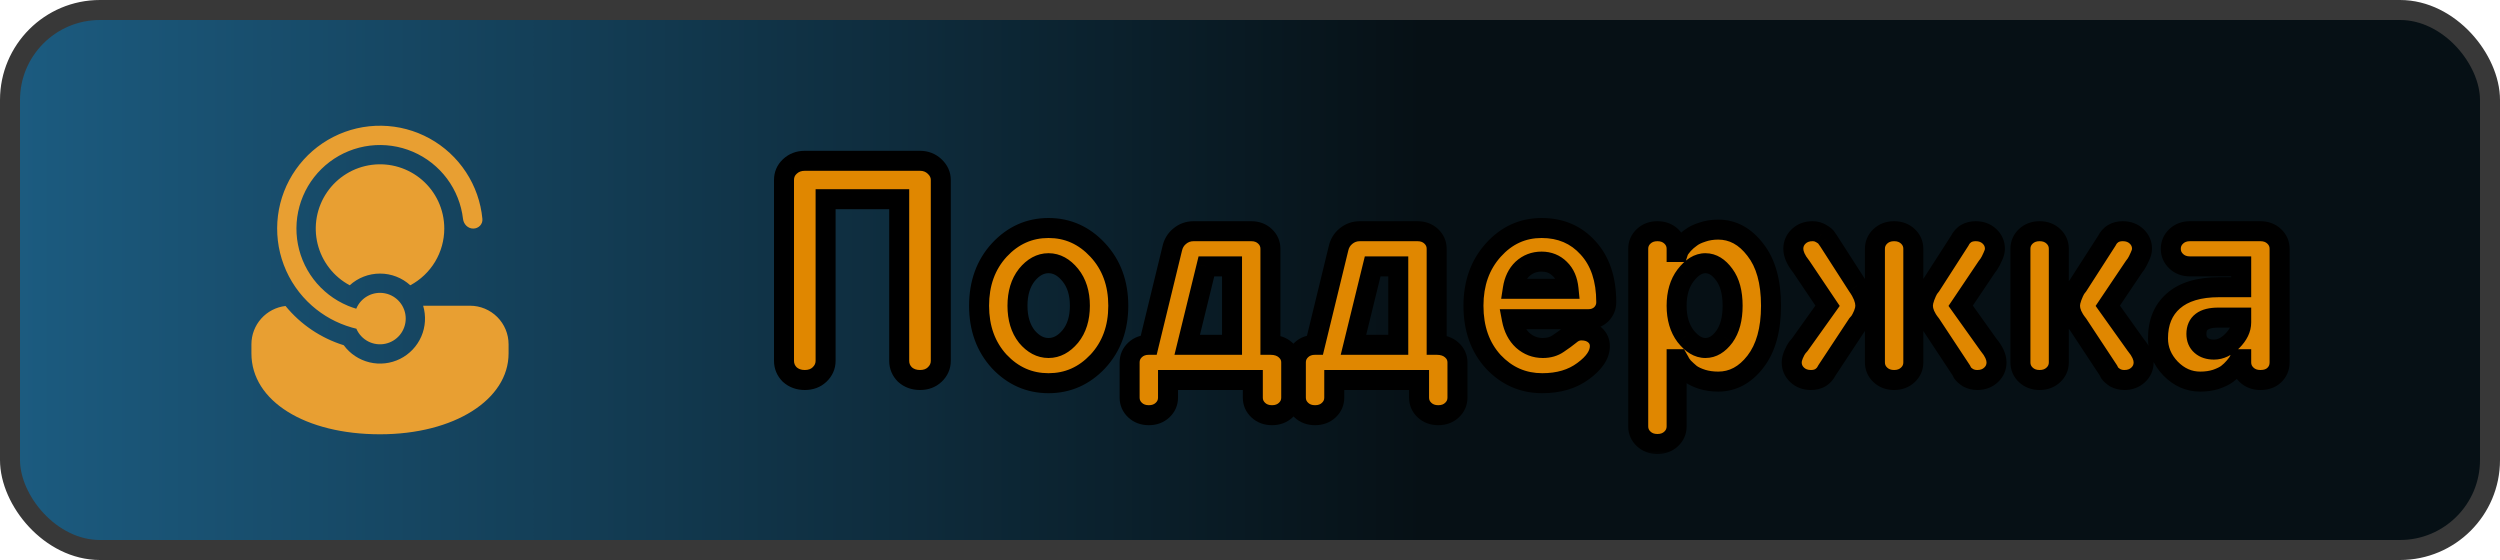
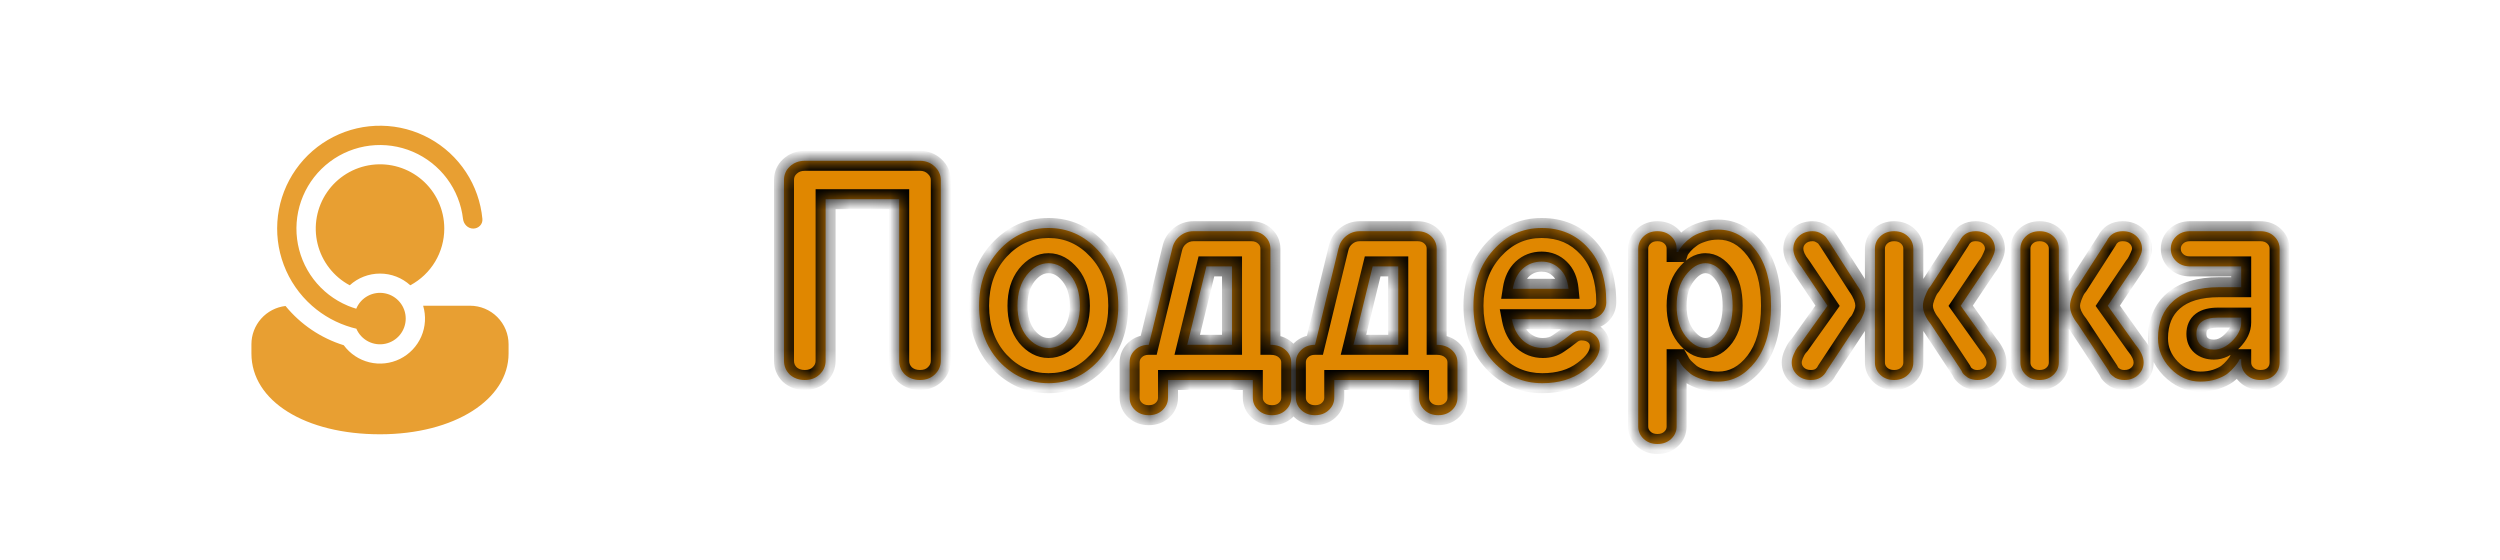
<svg xmlns="http://www.w3.org/2000/svg" width="125" height="28" viewBox="0 0 125 28" fill="none">
-   <rect x="0.5" y="0.5" width="124" height="27" rx="4.5" fill="url(#paint0_linear_3792_422)" stroke="#383838" />
  <mask id="path-2-outside-1_3792_422" maskUnits="userSpaceOnUse" x="38" y="7" width="77" height="16" fill="black">
-     <rect fill="white" x="38" y="7" width="77" height="16" />
-     <path d="M47.04 9V18.04C47.04 18.307 46.939 18.536 46.736 18.728C46.544 18.909 46.299 19 46 19C45.701 19 45.451 18.909 45.248 18.728C45.056 18.536 44.96 18.307 44.96 18.04V9.96H41.28V18.04C41.28 18.307 41.179 18.536 40.976 18.728C40.784 18.909 40.539 19 40.24 19C39.941 19 39.691 18.909 39.488 18.728C39.296 18.536 39.2 18.307 39.2 18.04V9C39.2 8.733 39.296 8.509 39.488 8.328C39.691 8.136 39.941 8.04 40.24 8.04H46C46.288 8.04 46.533 8.136 46.736 8.328C46.939 8.52 47.04 8.744 47.04 9ZM54.89 12.504C55.573 13.24 55.914 14.168 55.914 15.288C55.914 16.408 55.573 17.336 54.89 18.072C54.208 18.797 53.386 19.16 52.426 19.16C51.466 19.16 50.645 18.797 49.962 18.072C49.29 17.336 48.954 16.408 48.954 15.288C48.954 14.168 49.29 13.24 49.962 12.504C50.645 11.768 51.466 11.4 52.426 11.4C53.386 11.4 54.208 11.768 54.89 12.504ZM51.338 13.752C51.029 14.147 50.874 14.659 50.874 15.288C50.874 15.917 51.029 16.429 51.338 16.824C51.658 17.208 52.021 17.4 52.426 17.4C52.832 17.4 53.194 17.208 53.514 16.824C53.834 16.429 53.994 15.917 53.994 15.288C53.994 14.659 53.834 14.147 53.514 13.752C53.194 13.357 52.832 13.16 52.426 13.16C52.021 13.16 51.658 13.357 51.338 13.752ZM56.481 18.12C56.481 17.875 56.571 17.667 56.753 17.496C56.934 17.325 57.163 17.24 57.441 17.24L58.609 12.44C58.662 12.184 58.785 11.976 58.977 11.816C59.179 11.645 59.414 11.56 59.681 11.56H62.561C62.838 11.56 63.067 11.645 63.249 11.816C63.43 11.987 63.521 12.195 63.521 12.44V17.24C63.83 17.24 64.081 17.325 64.273 17.496C64.465 17.667 64.561 17.875 64.561 18.12V19.88C64.561 20.125 64.47 20.333 64.289 20.504C64.107 20.675 63.878 20.76 63.601 20.76C63.323 20.76 63.094 20.675 62.913 20.504C62.731 20.333 62.641 20.125 62.641 19.88V19H58.401V19.88C58.401 20.125 58.31 20.333 58.129 20.504C57.947 20.675 57.718 20.76 57.441 20.76C57.163 20.76 56.934 20.675 56.753 20.504C56.571 20.333 56.481 20.125 56.481 19.88V18.12ZM60.321 13.32L59.361 17.24H61.601V13.32H60.321ZM64.793 18.12C64.793 17.875 64.884 17.667 65.065 17.496C65.246 17.325 65.476 17.24 65.753 17.24L66.921 12.44C66.975 12.184 67.097 11.976 67.289 11.816C67.492 11.645 67.727 11.56 67.993 11.56H70.873C71.15 11.56 71.38 11.645 71.561 11.816C71.743 11.987 71.833 12.195 71.833 12.44V17.24C72.142 17.24 72.393 17.325 72.585 17.496C72.777 17.667 72.873 17.875 72.873 18.12V19.88C72.873 20.125 72.782 20.333 72.601 20.504C72.42 20.675 72.191 20.76 71.913 20.76C71.636 20.76 71.406 20.675 71.225 20.504C71.044 20.333 70.953 20.125 70.953 19.88V19H66.713V19.88C66.713 20.125 66.623 20.333 66.441 20.504C66.26 20.675 66.031 20.76 65.753 20.76C65.476 20.76 65.246 20.675 65.065 20.504C64.884 20.333 64.793 20.125 64.793 19.88V18.12ZM68.633 13.32L67.673 17.24H69.913V13.32H68.633ZM80.313 15.112C80.313 15.347 80.228 15.549 80.057 15.72C79.886 15.88 79.673 15.96 79.417 15.96H75.593C75.678 16.408 75.86 16.76 76.137 17.016C76.425 17.272 76.761 17.4 77.145 17.4C77.444 17.4 77.7 17.325 77.913 17.176C78.137 17.027 78.335 16.883 78.505 16.744C78.676 16.595 78.862 16.52 79.065 16.52C79.343 16.52 79.567 16.595 79.737 16.744C79.908 16.893 79.993 17.08 79.993 17.304C79.993 17.731 79.716 18.147 79.161 18.552C78.617 18.957 77.934 19.16 77.113 19.16C76.153 19.16 75.337 18.803 74.665 18.088C74.004 17.363 73.673 16.429 73.673 15.288C73.673 14.168 74.004 13.24 74.665 12.504C75.326 11.768 76.132 11.4 77.081 11.4C78.031 11.4 78.804 11.731 79.401 12.392C80.009 13.053 80.313 13.96 80.313 15.112ZM75.641 14.44H78.425C78.382 14.013 78.239 13.683 77.993 13.448C77.748 13.203 77.444 13.08 77.081 13.08C76.708 13.08 76.388 13.203 76.121 13.448C75.865 13.693 75.705 14.024 75.641 14.44ZM84.279 13.768C83.981 14.163 83.831 14.669 83.831 15.288C83.831 15.907 83.981 16.413 84.279 16.808C84.589 17.203 84.919 17.4 85.271 17.4C85.623 17.4 85.938 17.213 86.215 16.84C86.493 16.456 86.631 15.939 86.631 15.288C86.631 14.627 86.493 14.109 86.215 13.736C85.938 13.352 85.623 13.16 85.271 13.16C84.919 13.16 84.589 13.363 84.279 13.768ZM83.831 17.96V21.32C83.831 21.565 83.741 21.773 83.559 21.944C83.378 22.115 83.149 22.2 82.871 22.2C82.594 22.2 82.365 22.115 82.183 21.944C82.002 21.773 81.911 21.565 81.911 21.32V12.44C81.911 12.195 82.002 11.987 82.183 11.816C82.365 11.645 82.594 11.56 82.871 11.56C83.149 11.56 83.378 11.645 83.559 11.816C83.741 11.987 83.831 12.195 83.831 12.44V12.6H83.911C83.922 12.568 83.938 12.531 83.959 12.488C83.991 12.435 84.061 12.344 84.167 12.216C84.285 12.088 84.413 11.976 84.551 11.88C84.69 11.773 84.877 11.683 85.111 11.608C85.357 11.523 85.623 11.48 85.911 11.48C86.637 11.48 87.255 11.816 87.767 12.488C88.29 13.149 88.551 14.083 88.551 15.288C88.551 16.483 88.29 17.416 87.767 18.088C87.255 18.749 86.637 19.08 85.911 19.08C85.623 19.08 85.357 19.043 85.111 18.968C84.877 18.893 84.685 18.803 84.535 18.696C84.397 18.579 84.274 18.467 84.167 18.36C84.071 18.243 84.007 18.147 83.975 18.072L83.911 17.96H83.831ZM95.666 12.44V18.12C95.666 18.365 95.575 18.573 95.394 18.744C95.212 18.915 94.983 19 94.706 19C94.428 19 94.199 18.915 94.018 18.744C93.836 18.573 93.746 18.365 93.746 18.12V12.44C93.746 12.195 93.836 11.987 94.018 11.816C94.199 11.645 94.428 11.56 94.706 11.56C94.983 11.56 95.212 11.645 95.394 11.816C95.575 11.987 95.666 12.195 95.666 12.44ZM89.986 17.24L91.378 15.288L90.066 13.336C89.799 13.005 89.666 12.707 89.666 12.44C89.666 12.195 89.756 11.987 89.938 11.816C90.119 11.645 90.348 11.56 90.626 11.56C90.796 11.56 90.946 11.603 91.074 11.688C91.212 11.763 91.303 11.843 91.346 11.928L91.426 12.04L92.866 14.28C93.132 14.653 93.266 14.989 93.266 15.288C93.266 15.416 93.234 15.56 93.17 15.72C93.106 15.869 93.042 15.992 92.978 16.088L92.866 16.216L91.346 18.52C91.186 18.84 90.919 19 90.546 19C90.268 19 90.039 18.915 89.858 18.744C89.676 18.573 89.586 18.365 89.586 18.12C89.586 18.003 89.618 17.869 89.682 17.72C89.746 17.571 89.81 17.453 89.874 17.368L89.986 17.24ZM98.034 15.288L99.426 17.24C99.692 17.56 99.826 17.853 99.826 18.12C99.826 18.365 99.735 18.573 99.554 18.744C99.372 18.915 99.143 19 98.866 19C98.695 19 98.54 18.963 98.402 18.888C98.274 18.803 98.183 18.723 98.13 18.648L98.066 18.52L96.546 16.216C96.279 15.885 96.146 15.576 96.146 15.288C96.146 15.16 96.178 15.011 96.242 14.84C96.306 14.669 96.37 14.531 96.434 14.424L96.546 14.28L97.986 12.04C98.146 11.72 98.412 11.56 98.786 11.56C99.063 11.56 99.292 11.645 99.474 11.816C99.655 11.987 99.746 12.195 99.746 12.44C99.746 12.557 99.708 12.691 99.634 12.84C99.57 12.989 99.506 13.112 99.442 13.208L99.346 13.336L98.034 15.288ZM101.021 18.12V12.44C101.021 12.195 101.111 11.987 101.293 11.816C101.474 11.645 101.703 11.56 101.981 11.56C102.258 11.56 102.487 11.645 102.669 11.816C102.85 11.987 102.941 12.195 102.941 12.44V18.12C102.941 18.365 102.85 18.573 102.669 18.744C102.487 18.915 102.258 19 101.981 19C101.703 19 101.474 18.915 101.293 18.744C101.111 18.573 101.021 18.365 101.021 18.12ZM105.389 15.288L106.781 17.24C107.047 17.56 107.181 17.853 107.181 18.12C107.181 18.365 107.09 18.573 106.909 18.744C106.727 18.915 106.498 19 106.221 19C106.05 19 105.895 18.963 105.757 18.888C105.629 18.803 105.538 18.723 105.485 18.648L105.421 18.52L103.901 16.216C103.634 15.885 103.501 15.576 103.501 15.288C103.501 15.16 103.533 15.011 103.597 14.84C103.661 14.669 103.725 14.531 103.789 14.424L103.901 14.28L105.341 12.04C105.501 11.72 105.767 11.56 106.141 11.56C106.418 11.56 106.647 11.645 106.829 11.816C107.01 11.987 107.101 12.195 107.101 12.44C107.101 12.557 107.063 12.691 106.989 12.84C106.925 12.989 106.861 13.112 106.797 13.208L106.701 13.336L105.389 15.288ZM108.812 13.064C108.631 12.893 108.54 12.685 108.54 12.44C108.54 12.195 108.631 11.987 108.812 11.816C108.993 11.645 109.223 11.56 109.5 11.56H113.02C113.297 11.56 113.527 11.645 113.708 11.816C113.889 11.987 113.98 12.195 113.98 12.44V18.12C113.98 18.376 113.889 18.589 113.708 18.76C113.537 18.92 113.308 19 113.02 19C112.743 19 112.513 18.915 112.332 18.744C112.151 18.573 112.06 18.365 112.06 18.12V17.96H111.98C111.969 17.992 111.948 18.035 111.916 18.088C111.895 18.131 111.831 18.216 111.724 18.344C111.617 18.472 111.495 18.589 111.356 18.696C111.228 18.792 111.041 18.883 110.796 18.968C110.561 19.043 110.3 19.08 110.012 19.08C109.447 19.08 108.951 18.861 108.524 18.424C108.108 17.987 107.9 17.485 107.9 16.92C107.9 16.12 108.156 15.496 108.668 15.048C109.191 14.589 109.953 14.36 110.956 14.36H112.06V13.32H109.5C109.223 13.32 108.993 13.235 108.812 13.064ZM112.06 16.12V15.88H110.908C110.183 15.88 109.82 16.152 109.82 16.696C109.82 16.941 109.9 17.133 110.06 17.272C110.22 17.411 110.433 17.48 110.7 17.48C111.02 17.48 111.324 17.336 111.612 17.048C111.911 16.749 112.06 16.44 112.06 16.12Z" />
+     <path d="M47.04 9V18.04C47.04 18.307 46.939 18.536 46.736 18.728C46.544 18.909 46.299 19 46 19C45.701 19 45.451 18.909 45.248 18.728C45.056 18.536 44.96 18.307 44.96 18.04V9.96H41.28V18.04C41.28 18.307 41.179 18.536 40.976 18.728C40.784 18.909 40.539 19 40.24 19C39.941 19 39.691 18.909 39.488 18.728C39.296 18.536 39.2 18.307 39.2 18.04V9C39.2 8.733 39.296 8.509 39.488 8.328C39.691 8.136 39.941 8.04 40.24 8.04H46C46.288 8.04 46.533 8.136 46.736 8.328C46.939 8.52 47.04 8.744 47.04 9ZM54.89 12.504C55.573 13.24 55.914 14.168 55.914 15.288C55.914 16.408 55.573 17.336 54.89 18.072C54.208 18.797 53.386 19.16 52.426 19.16C51.466 19.16 50.645 18.797 49.962 18.072C49.29 17.336 48.954 16.408 48.954 15.288C48.954 14.168 49.29 13.24 49.962 12.504C50.645 11.768 51.466 11.4 52.426 11.4C53.386 11.4 54.208 11.768 54.89 12.504ZM51.338 13.752C51.029 14.147 50.874 14.659 50.874 15.288C50.874 15.917 51.029 16.429 51.338 16.824C51.658 17.208 52.021 17.4 52.426 17.4C52.832 17.4 53.194 17.208 53.514 16.824C53.834 16.429 53.994 15.917 53.994 15.288C53.994 14.659 53.834 14.147 53.514 13.752C53.194 13.357 52.832 13.16 52.426 13.16C52.021 13.16 51.658 13.357 51.338 13.752ZM56.481 18.12C56.481 17.875 56.571 17.667 56.753 17.496C56.934 17.325 57.163 17.24 57.441 17.24L58.609 12.44C58.662 12.184 58.785 11.976 58.977 11.816C59.179 11.645 59.414 11.56 59.681 11.56H62.561C62.838 11.56 63.067 11.645 63.249 11.816C63.43 11.987 63.521 12.195 63.521 12.44V17.24C63.83 17.24 64.081 17.325 64.273 17.496C64.465 17.667 64.561 17.875 64.561 18.12V19.88C64.561 20.125 64.47 20.333 64.289 20.504C64.107 20.675 63.878 20.76 63.601 20.76C63.323 20.76 63.094 20.675 62.913 20.504C62.731 20.333 62.641 20.125 62.641 19.88V19H58.401V19.88C58.401 20.125 58.31 20.333 58.129 20.504C57.947 20.675 57.718 20.76 57.441 20.76C57.163 20.76 56.934 20.675 56.753 20.504C56.571 20.333 56.481 20.125 56.481 19.88V18.12ZM60.321 13.32L59.361 17.24H61.601V13.32H60.321ZM64.793 18.12C64.793 17.875 64.884 17.667 65.065 17.496C65.246 17.325 65.476 17.24 65.753 17.24L66.921 12.44C66.975 12.184 67.097 11.976 67.289 11.816C67.492 11.645 67.727 11.56 67.993 11.56H70.873C71.15 11.56 71.38 11.645 71.561 11.816C71.743 11.987 71.833 12.195 71.833 12.44V17.24C72.142 17.24 72.393 17.325 72.585 17.496C72.777 17.667 72.873 17.875 72.873 18.12V19.88C72.42 20.675 72.191 20.76 71.913 20.76C71.636 20.76 71.406 20.675 71.225 20.504C71.044 20.333 70.953 20.125 70.953 19.88V19H66.713V19.88C66.713 20.125 66.623 20.333 66.441 20.504C66.26 20.675 66.031 20.76 65.753 20.76C65.476 20.76 65.246 20.675 65.065 20.504C64.884 20.333 64.793 20.125 64.793 19.88V18.12ZM68.633 13.32L67.673 17.24H69.913V13.32H68.633ZM80.313 15.112C80.313 15.347 80.228 15.549 80.057 15.72C79.886 15.88 79.673 15.96 79.417 15.96H75.593C75.678 16.408 75.86 16.76 76.137 17.016C76.425 17.272 76.761 17.4 77.145 17.4C77.444 17.4 77.7 17.325 77.913 17.176C78.137 17.027 78.335 16.883 78.505 16.744C78.676 16.595 78.862 16.52 79.065 16.52C79.343 16.52 79.567 16.595 79.737 16.744C79.908 16.893 79.993 17.08 79.993 17.304C79.993 17.731 79.716 18.147 79.161 18.552C78.617 18.957 77.934 19.16 77.113 19.16C76.153 19.16 75.337 18.803 74.665 18.088C74.004 17.363 73.673 16.429 73.673 15.288C73.673 14.168 74.004 13.24 74.665 12.504C75.326 11.768 76.132 11.4 77.081 11.4C78.031 11.4 78.804 11.731 79.401 12.392C80.009 13.053 80.313 13.96 80.313 15.112ZM75.641 14.44H78.425C78.382 14.013 78.239 13.683 77.993 13.448C77.748 13.203 77.444 13.08 77.081 13.08C76.708 13.08 76.388 13.203 76.121 13.448C75.865 13.693 75.705 14.024 75.641 14.44ZM84.279 13.768C83.981 14.163 83.831 14.669 83.831 15.288C83.831 15.907 83.981 16.413 84.279 16.808C84.589 17.203 84.919 17.4 85.271 17.4C85.623 17.4 85.938 17.213 86.215 16.84C86.493 16.456 86.631 15.939 86.631 15.288C86.631 14.627 86.493 14.109 86.215 13.736C85.938 13.352 85.623 13.16 85.271 13.16C84.919 13.16 84.589 13.363 84.279 13.768ZM83.831 17.96V21.32C83.831 21.565 83.741 21.773 83.559 21.944C83.378 22.115 83.149 22.2 82.871 22.2C82.594 22.2 82.365 22.115 82.183 21.944C82.002 21.773 81.911 21.565 81.911 21.32V12.44C81.911 12.195 82.002 11.987 82.183 11.816C82.365 11.645 82.594 11.56 82.871 11.56C83.149 11.56 83.378 11.645 83.559 11.816C83.741 11.987 83.831 12.195 83.831 12.44V12.6H83.911C83.922 12.568 83.938 12.531 83.959 12.488C83.991 12.435 84.061 12.344 84.167 12.216C84.285 12.088 84.413 11.976 84.551 11.88C84.69 11.773 84.877 11.683 85.111 11.608C85.357 11.523 85.623 11.48 85.911 11.48C86.637 11.48 87.255 11.816 87.767 12.488C88.29 13.149 88.551 14.083 88.551 15.288C88.551 16.483 88.29 17.416 87.767 18.088C87.255 18.749 86.637 19.08 85.911 19.08C85.623 19.08 85.357 19.043 85.111 18.968C84.877 18.893 84.685 18.803 84.535 18.696C84.397 18.579 84.274 18.467 84.167 18.36C84.071 18.243 84.007 18.147 83.975 18.072L83.911 17.96H83.831ZM95.666 12.44V18.12C95.666 18.365 95.575 18.573 95.394 18.744C95.212 18.915 94.983 19 94.706 19C94.428 19 94.199 18.915 94.018 18.744C93.836 18.573 93.746 18.365 93.746 18.12V12.44C93.746 12.195 93.836 11.987 94.018 11.816C94.199 11.645 94.428 11.56 94.706 11.56C94.983 11.56 95.212 11.645 95.394 11.816C95.575 11.987 95.666 12.195 95.666 12.44ZM89.986 17.24L91.378 15.288L90.066 13.336C89.799 13.005 89.666 12.707 89.666 12.44C89.666 12.195 89.756 11.987 89.938 11.816C90.119 11.645 90.348 11.56 90.626 11.56C90.796 11.56 90.946 11.603 91.074 11.688C91.212 11.763 91.303 11.843 91.346 11.928L91.426 12.04L92.866 14.28C93.132 14.653 93.266 14.989 93.266 15.288C93.266 15.416 93.234 15.56 93.17 15.72C93.106 15.869 93.042 15.992 92.978 16.088L92.866 16.216L91.346 18.52C91.186 18.84 90.919 19 90.546 19C90.268 19 90.039 18.915 89.858 18.744C89.676 18.573 89.586 18.365 89.586 18.12C89.586 18.003 89.618 17.869 89.682 17.72C89.746 17.571 89.81 17.453 89.874 17.368L89.986 17.24ZM98.034 15.288L99.426 17.24C99.692 17.56 99.826 17.853 99.826 18.12C99.826 18.365 99.735 18.573 99.554 18.744C99.372 18.915 99.143 19 98.866 19C98.695 19 98.54 18.963 98.402 18.888C98.274 18.803 98.183 18.723 98.13 18.648L98.066 18.52L96.546 16.216C96.279 15.885 96.146 15.576 96.146 15.288C96.146 15.16 96.178 15.011 96.242 14.84C96.306 14.669 96.37 14.531 96.434 14.424L96.546 14.28L97.986 12.04C98.146 11.72 98.412 11.56 98.786 11.56C99.063 11.56 99.292 11.645 99.474 11.816C99.655 11.987 99.746 12.195 99.746 12.44C99.746 12.557 99.708 12.691 99.634 12.84C99.57 12.989 99.506 13.112 99.442 13.208L99.346 13.336L98.034 15.288ZM101.021 18.12V12.44C101.021 12.195 101.111 11.987 101.293 11.816C101.474 11.645 101.703 11.56 101.981 11.56C102.258 11.56 102.487 11.645 102.669 11.816C102.85 11.987 102.941 12.195 102.941 12.44V18.12C102.941 18.365 102.85 18.573 102.669 18.744C102.487 18.915 102.258 19 101.981 19C101.703 19 101.474 18.915 101.293 18.744C101.111 18.573 101.021 18.365 101.021 18.12ZM105.389 15.288L106.781 17.24C107.047 17.56 107.181 17.853 107.181 18.12C107.181 18.365 107.09 18.573 106.909 18.744C106.727 18.915 106.498 19 106.221 19C106.05 19 105.895 18.963 105.757 18.888C105.629 18.803 105.538 18.723 105.485 18.648L105.421 18.52L103.901 16.216C103.634 15.885 103.501 15.576 103.501 15.288C103.501 15.16 103.533 15.011 103.597 14.84C103.661 14.669 103.725 14.531 103.789 14.424L103.901 14.28L105.341 12.04C105.501 11.72 105.767 11.56 106.141 11.56C106.418 11.56 106.647 11.645 106.829 11.816C107.01 11.987 107.101 12.195 107.101 12.44C107.101 12.557 107.063 12.691 106.989 12.84C106.925 12.989 106.861 13.112 106.797 13.208L106.701 13.336L105.389 15.288ZM108.812 13.064C108.631 12.893 108.54 12.685 108.54 12.44C108.54 12.195 108.631 11.987 108.812 11.816C108.993 11.645 109.223 11.56 109.5 11.56H113.02C113.297 11.56 113.527 11.645 113.708 11.816C113.889 11.987 113.98 12.195 113.98 12.44V18.12C113.98 18.376 113.889 18.589 113.708 18.76C113.537 18.92 113.308 19 113.02 19C112.743 19 112.513 18.915 112.332 18.744C112.151 18.573 112.06 18.365 112.06 18.12V17.96H111.98C111.969 17.992 111.948 18.035 111.916 18.088C111.895 18.131 111.831 18.216 111.724 18.344C111.617 18.472 111.495 18.589 111.356 18.696C111.228 18.792 111.041 18.883 110.796 18.968C110.561 19.043 110.3 19.08 110.012 19.08C109.447 19.08 108.951 18.861 108.524 18.424C108.108 17.987 107.9 17.485 107.9 16.92C107.9 16.12 108.156 15.496 108.668 15.048C109.191 14.589 109.953 14.36 110.956 14.36H112.06V13.32H109.5C109.223 13.32 108.993 13.235 108.812 13.064ZM112.06 16.12V15.88H110.908C110.183 15.88 109.82 16.152 109.82 16.696C109.82 16.941 109.9 17.133 110.06 17.272C110.22 17.411 110.433 17.48 110.7 17.48C111.02 17.48 111.324 17.336 111.612 17.048C111.911 16.749 112.06 16.44 112.06 16.12Z" />
  </mask>
  <path d="M47.04 9V18.04C47.04 18.307 46.939 18.536 46.736 18.728C46.544 18.909 46.299 19 46 19C45.701 19 45.451 18.909 45.248 18.728C45.056 18.536 44.96 18.307 44.96 18.04V9.96H41.28V18.04C41.28 18.307 41.179 18.536 40.976 18.728C40.784 18.909 40.539 19 40.24 19C39.941 19 39.691 18.909 39.488 18.728C39.296 18.536 39.2 18.307 39.2 18.04V9C39.2 8.733 39.296 8.509 39.488 8.328C39.691 8.136 39.941 8.04 40.24 8.04H46C46.288 8.04 46.533 8.136 46.736 8.328C46.939 8.52 47.04 8.744 47.04 9ZM54.89 12.504C55.573 13.24 55.914 14.168 55.914 15.288C55.914 16.408 55.573 17.336 54.89 18.072C54.208 18.797 53.386 19.16 52.426 19.16C51.466 19.16 50.645 18.797 49.962 18.072C49.29 17.336 48.954 16.408 48.954 15.288C48.954 14.168 49.29 13.24 49.962 12.504C50.645 11.768 51.466 11.4 52.426 11.4C53.386 11.4 54.208 11.768 54.89 12.504ZM51.338 13.752C51.029 14.147 50.874 14.659 50.874 15.288C50.874 15.917 51.029 16.429 51.338 16.824C51.658 17.208 52.021 17.4 52.426 17.4C52.832 17.4 53.194 17.208 53.514 16.824C53.834 16.429 53.994 15.917 53.994 15.288C53.994 14.659 53.834 14.147 53.514 13.752C53.194 13.357 52.832 13.16 52.426 13.16C52.021 13.16 51.658 13.357 51.338 13.752ZM56.481 18.12C56.481 17.875 56.571 17.667 56.753 17.496C56.934 17.325 57.163 17.24 57.441 17.24L58.609 12.44C58.662 12.184 58.785 11.976 58.977 11.816C59.179 11.645 59.414 11.56 59.681 11.56H62.561C62.838 11.56 63.067 11.645 63.249 11.816C63.43 11.987 63.521 12.195 63.521 12.44V17.24C63.83 17.24 64.081 17.325 64.273 17.496C64.465 17.667 64.561 17.875 64.561 18.12V19.88C64.561 20.125 64.47 20.333 64.289 20.504C64.107 20.675 63.878 20.76 63.601 20.76C63.323 20.76 63.094 20.675 62.913 20.504C62.731 20.333 62.641 20.125 62.641 19.88V19H58.401V19.88C58.401 20.125 58.31 20.333 58.129 20.504C57.947 20.675 57.718 20.76 57.441 20.76C57.163 20.76 56.934 20.675 56.753 20.504C56.571 20.333 56.481 20.125 56.481 19.88V18.12ZM60.321 13.32L59.361 17.24H61.601V13.32H60.321ZM64.793 18.12C64.793 17.875 64.884 17.667 65.065 17.496C65.246 17.325 65.476 17.24 65.753 17.24L66.921 12.44C66.975 12.184 67.097 11.976 67.289 11.816C67.492 11.645 67.727 11.56 67.993 11.56H70.873C71.15 11.56 71.38 11.645 71.561 11.816C71.743 11.987 71.833 12.195 71.833 12.44V17.24C72.142 17.24 72.393 17.325 72.585 17.496C72.777 17.667 72.873 17.875 72.873 18.12V19.88C72.873 20.125 72.782 20.333 72.601 20.504C72.42 20.675 72.191 20.76 71.913 20.76C71.636 20.76 71.406 20.675 71.225 20.504C71.044 20.333 70.953 20.125 70.953 19.88V19H66.713V19.88C66.713 20.125 66.623 20.333 66.441 20.504C66.26 20.675 66.031 20.76 65.753 20.76C65.476 20.76 65.246 20.675 65.065 20.504C64.884 20.333 64.793 20.125 64.793 19.88V18.12ZM68.633 13.32L67.673 17.24H69.913V13.32H68.633ZM80.313 15.112C80.313 15.347 80.228 15.549 80.057 15.72C79.886 15.88 79.673 15.96 79.417 15.96H75.593C75.678 16.408 75.86 16.76 76.137 17.016C76.425 17.272 76.761 17.4 77.145 17.4C77.444 17.4 77.7 17.325 77.913 17.176C78.137 17.027 78.335 16.883 78.505 16.744C78.676 16.595 78.862 16.52 79.065 16.52C79.343 16.52 79.567 16.595 79.737 16.744C79.908 16.893 79.993 17.08 79.993 17.304C79.993 17.731 79.716 18.147 79.161 18.552C78.617 18.957 77.934 19.16 77.113 19.16C76.153 19.16 75.337 18.803 74.665 18.088C74.004 17.363 73.673 16.429 73.673 15.288C73.673 14.168 74.004 13.24 74.665 12.504C75.326 11.768 76.132 11.4 77.081 11.4C78.031 11.4 78.804 11.731 79.401 12.392C80.009 13.053 80.313 13.96 80.313 15.112ZM75.641 14.44H78.425C78.382 14.013 78.239 13.683 77.993 13.448C77.748 13.203 77.444 13.08 77.081 13.08C76.708 13.08 76.388 13.203 76.121 13.448C75.865 13.693 75.705 14.024 75.641 14.44ZM84.279 13.768C83.981 14.163 83.831 14.669 83.831 15.288C83.831 15.907 83.981 16.413 84.279 16.808C84.589 17.203 84.919 17.4 85.271 17.4C85.623 17.4 85.938 17.213 86.215 16.84C86.493 16.456 86.631 15.939 86.631 15.288C86.631 14.627 86.493 14.109 86.215 13.736C85.938 13.352 85.623 13.16 85.271 13.16C84.919 13.16 84.589 13.363 84.279 13.768ZM83.831 17.96V21.32C83.831 21.565 83.741 21.773 83.559 21.944C83.378 22.115 83.149 22.2 82.871 22.2C82.594 22.2 82.365 22.115 82.183 21.944C82.002 21.773 81.911 21.565 81.911 21.32V12.44C81.911 12.195 82.002 11.987 82.183 11.816C82.365 11.645 82.594 11.56 82.871 11.56C83.149 11.56 83.378 11.645 83.559 11.816C83.741 11.987 83.831 12.195 83.831 12.44V12.6H83.911C83.922 12.568 83.938 12.531 83.959 12.488C83.991 12.435 84.061 12.344 84.167 12.216C84.285 12.088 84.413 11.976 84.551 11.88C84.69 11.773 84.877 11.683 85.111 11.608C85.357 11.523 85.623 11.48 85.911 11.48C86.637 11.48 87.255 11.816 87.767 12.488C88.29 13.149 88.551 14.083 88.551 15.288C88.551 16.483 88.29 17.416 87.767 18.088C87.255 18.749 86.637 19.08 85.911 19.08C85.623 19.08 85.357 19.043 85.111 18.968C84.877 18.893 84.685 18.803 84.535 18.696C84.397 18.579 84.274 18.467 84.167 18.36C84.071 18.243 84.007 18.147 83.975 18.072L83.911 17.96H83.831ZM95.666 12.44V18.12C95.666 18.365 95.575 18.573 95.394 18.744C95.212 18.915 94.983 19 94.706 19C94.428 19 94.199 18.915 94.018 18.744C93.836 18.573 93.746 18.365 93.746 18.12V12.44C93.746 12.195 93.836 11.987 94.018 11.816C94.199 11.645 94.428 11.56 94.706 11.56C94.983 11.56 95.212 11.645 95.394 11.816C95.575 11.987 95.666 12.195 95.666 12.44ZM89.986 17.24L91.378 15.288L90.066 13.336C89.799 13.005 89.666 12.707 89.666 12.44C89.666 12.195 89.756 11.987 89.938 11.816C90.119 11.645 90.348 11.56 90.626 11.56C90.796 11.56 90.946 11.603 91.074 11.688C91.212 11.763 91.303 11.843 91.346 11.928L91.426 12.04L92.866 14.28C93.132 14.653 93.266 14.989 93.266 15.288C93.266 15.416 93.234 15.56 93.17 15.72C93.106 15.869 93.042 15.992 92.978 16.088L92.866 16.216L91.346 18.52C91.186 18.84 90.919 19 90.546 19C90.268 19 90.039 18.915 89.858 18.744C89.676 18.573 89.586 18.365 89.586 18.12C89.586 18.003 89.618 17.869 89.682 17.72C89.746 17.571 89.81 17.453 89.874 17.368L89.986 17.24ZM98.034 15.288L99.426 17.24C99.692 17.56 99.826 17.853 99.826 18.12C99.826 18.365 99.735 18.573 99.554 18.744C99.372 18.915 99.143 19 98.866 19C98.695 19 98.54 18.963 98.402 18.888C98.274 18.803 98.183 18.723 98.13 18.648L98.066 18.52L96.546 16.216C96.279 15.885 96.146 15.576 96.146 15.288C96.146 15.16 96.178 15.011 96.242 14.84C96.306 14.669 96.37 14.531 96.434 14.424L96.546 14.28L97.986 12.04C98.146 11.72 98.412 11.56 98.786 11.56C99.063 11.56 99.292 11.645 99.474 11.816C99.655 11.987 99.746 12.195 99.746 12.44C99.746 12.557 99.708 12.691 99.634 12.84C99.57 12.989 99.506 13.112 99.442 13.208L99.346 13.336L98.034 15.288ZM101.021 18.12V12.44C101.021 12.195 101.111 11.987 101.293 11.816C101.474 11.645 101.703 11.56 101.981 11.56C102.258 11.56 102.487 11.645 102.669 11.816C102.85 11.987 102.941 12.195 102.941 12.44V18.12C102.941 18.365 102.85 18.573 102.669 18.744C102.487 18.915 102.258 19 101.981 19C101.703 19 101.474 18.915 101.293 18.744C101.111 18.573 101.021 18.365 101.021 18.12ZM105.389 15.288L106.781 17.24C107.047 17.56 107.181 17.853 107.181 18.12C107.181 18.365 107.09 18.573 106.909 18.744C106.727 18.915 106.498 19 106.221 19C106.05 19 105.895 18.963 105.757 18.888C105.629 18.803 105.538 18.723 105.485 18.648L105.421 18.52L103.901 16.216C103.634 15.885 103.501 15.576 103.501 15.288C103.501 15.16 103.533 15.011 103.597 14.84C103.661 14.669 103.725 14.531 103.789 14.424L103.901 14.28L105.341 12.04C105.501 11.72 105.767 11.56 106.141 11.56C106.418 11.56 106.647 11.645 106.829 11.816C107.01 11.987 107.101 12.195 107.101 12.44C107.101 12.557 107.063 12.691 106.989 12.84C106.925 12.989 106.861 13.112 106.797 13.208L106.701 13.336L105.389 15.288ZM108.812 13.064C108.631 12.893 108.54 12.685 108.54 12.44C108.54 12.195 108.631 11.987 108.812 11.816C108.993 11.645 109.223 11.56 109.5 11.56H113.02C113.297 11.56 113.527 11.645 113.708 11.816C113.889 11.987 113.98 12.195 113.98 12.44V18.12C113.98 18.376 113.889 18.589 113.708 18.76C113.537 18.92 113.308 19 113.02 19C112.743 19 112.513 18.915 112.332 18.744C112.151 18.573 112.06 18.365 112.06 18.12V17.96H111.98C111.969 17.992 111.948 18.035 111.916 18.088C111.895 18.131 111.831 18.216 111.724 18.344C111.617 18.472 111.495 18.589 111.356 18.696C111.228 18.792 111.041 18.883 110.796 18.968C110.561 19.043 110.3 19.08 110.012 19.08C109.447 19.08 108.951 18.861 108.524 18.424C108.108 17.987 107.9 17.485 107.9 16.92C107.9 16.12 108.156 15.496 108.668 15.048C109.191 14.589 109.953 14.36 110.956 14.36H112.06V13.32H109.5C109.223 13.32 108.993 13.235 108.812 13.064ZM112.06 16.12V15.88H110.908C110.183 15.88 109.82 16.152 109.82 16.696C109.82 16.941 109.9 17.133 110.06 17.272C110.22 17.411 110.433 17.48 110.7 17.48C111.02 17.48 111.324 17.336 111.612 17.048C111.911 16.749 112.06 16.44 112.06 16.12Z" fill="#E08700" />
  <path d="M46.736 18.728L47.079 19.091L47.08 19.091L46.736 18.728ZM45.248 18.728L44.894 19.082L44.904 19.091L44.915 19.101L45.248 18.728ZM44.96 9.96H45.46V9.46H44.96V9.96ZM41.28 9.96V9.46H40.78V9.96H41.28ZM40.976 18.728L41.319 19.091L41.32 19.091L40.976 18.728ZM39.488 18.728L39.134 19.082L39.144 19.091L39.155 19.101L39.488 18.728ZM39.488 8.328L39.831 8.692L39.832 8.691L39.488 8.328ZM46.54 9V18.04H47.54V9H46.54ZM46.54 18.04C46.54 18.162 46.5 18.262 46.392 18.365L47.08 19.091C47.377 18.809 47.54 18.451 47.54 18.04H46.54ZM46.393 18.364C46.306 18.447 46.189 18.5 46 18.5V19.5C46.408 19.5 46.782 19.372 47.079 19.091L46.393 18.364ZM46 18.5C45.811 18.5 45.683 18.446 45.581 18.355L44.915 19.101C45.218 19.372 45.591 19.5 46 19.5V18.5ZM45.602 18.374C45.501 18.274 45.46 18.171 45.46 18.04H44.46C44.46 18.442 44.611 18.798 44.894 19.082L45.602 18.374ZM45.46 18.04V9.96H44.46V18.04H45.46ZM44.96 9.46H41.28V10.46H44.96V9.46ZM40.78 9.96V18.04H41.78V9.96H40.78ZM40.78 18.04C40.78 18.162 40.74 18.262 40.632 18.365L41.32 19.091C41.617 18.809 41.78 18.451 41.78 18.04H40.78ZM40.633 18.364C40.546 18.447 40.429 18.5 40.24 18.5V19.5C40.648 19.5 41.022 19.372 41.319 19.091L40.633 18.364ZM40.24 18.5C40.051 18.5 39.923 18.446 39.821 18.355L39.155 19.101C39.458 19.372 39.831 19.5 40.24 19.5V18.5ZM39.842 18.374C39.741 18.274 39.7 18.171 39.7 18.04H38.7C38.7 18.442 38.851 18.798 39.134 19.082L39.842 18.374ZM39.7 18.04V9H38.7V18.04H39.7ZM39.7 9C39.7 8.869 39.74 8.777 39.831 8.692L39.145 7.964C38.852 8.241 38.7 8.597 38.7 9H39.7ZM39.832 8.691C39.935 8.593 40.059 8.54 40.24 8.54V7.54C39.823 7.54 39.447 7.679 39.144 7.965L39.832 8.691ZM40.24 8.54H46V7.54H40.24V8.54ZM46 8.54C46.165 8.54 46.285 8.59 46.392 8.691L47.08 7.965C46.781 7.682 46.411 7.54 46 7.54V8.54ZM46.392 8.691C46.505 8.798 46.54 8.895 46.54 9H47.54C47.54 8.593 47.372 8.242 47.08 7.965L46.392 8.691ZM54.89 12.504L54.524 12.844L54.89 12.504ZM54.89 18.072L55.255 18.415L55.257 18.412L54.89 18.072ZM49.962 18.072L49.593 18.409L49.598 18.415L49.962 18.072ZM49.962 12.504L49.596 12.164L49.593 12.167L49.962 12.504ZM51.338 13.752L50.95 13.437L50.945 13.444L51.338 13.752ZM51.338 16.824L50.945 17.132L50.95 17.138L50.954 17.144L51.338 16.824ZM53.514 16.824L53.898 17.144L53.903 17.139L53.514 16.824ZM54.524 12.844C55.111 13.477 55.414 14.278 55.414 15.288H56.414C56.414 14.058 56.035 13.003 55.257 12.164L54.524 12.844ZM55.414 15.288C55.414 16.298 55.111 17.099 54.524 17.732L55.257 18.412C56.035 17.573 56.414 16.518 56.414 15.288H55.414ZM54.526 17.729C53.934 18.358 53.243 18.66 52.426 18.66V19.66C53.53 19.66 54.481 19.236 55.255 18.415L54.526 17.729ZM52.426 18.66C51.61 18.66 50.919 18.358 50.327 17.729L49.598 18.415C50.371 19.236 51.323 19.66 52.426 19.66V18.66ZM50.332 17.735C49.754 17.103 49.454 16.3 49.454 15.288H48.454C48.454 16.516 48.826 17.569 49.593 18.409L50.332 17.735ZM49.454 15.288C49.454 14.276 49.754 13.473 50.332 12.841L49.593 12.167C48.826 13.007 48.454 14.06 48.454 15.288H49.454ZM50.329 12.844C50.922 12.205 51.612 11.9 52.426 11.9V10.9C51.32 10.9 50.368 11.331 49.596 12.164L50.329 12.844ZM52.426 11.9C53.24 11.9 53.931 12.205 54.524 12.844L55.257 12.164C54.485 11.331 53.532 10.9 52.426 10.9V11.9ZM50.945 13.444C50.55 13.947 50.374 14.576 50.374 15.288H51.374C51.374 14.741 51.508 14.347 51.732 14.06L50.945 13.444ZM50.374 15.288C50.374 16 50.55 16.629 50.945 17.132L51.732 16.516C51.508 16.229 51.374 15.835 51.374 15.288H50.374ZM50.954 17.144C51.345 17.613 51.839 17.9 52.426 17.9V16.9C52.203 16.9 51.972 16.803 51.722 16.504L50.954 17.144ZM52.426 17.9C53.014 17.9 53.508 17.613 53.898 17.144L53.13 16.504C52.881 16.803 52.649 16.9 52.426 16.9V17.9ZM53.903 17.139C54.311 16.636 54.494 16.004 54.494 15.288H53.494C53.494 15.831 53.358 16.223 53.126 16.509L53.903 17.139ZM54.494 15.288C54.494 14.572 54.311 13.941 53.903 13.437L53.126 14.067C53.358 14.353 53.494 14.745 53.494 15.288H54.494ZM53.903 13.437C53.514 12.958 53.02 12.66 52.426 12.66V13.66C52.644 13.66 52.875 13.757 53.126 14.067L53.903 13.437ZM52.426 12.66C51.833 12.66 51.339 12.958 50.95 13.437L51.727 14.067C51.978 13.757 52.209 13.66 52.426 13.66V12.66ZM56.753 17.496L57.095 17.86L56.753 17.496ZM57.441 17.24V17.74H57.834L57.926 17.358L57.441 17.24ZM58.609 12.44L59.094 12.558L59.096 12.55L59.098 12.542L58.609 12.44ZM58.977 11.816L59.297 12.2L59.299 12.198L58.977 11.816ZM63.521 17.24H63.021V17.74H63.521V17.24ZM64.289 20.504L63.946 20.14H63.946L64.289 20.504ZM62.641 19H63.141V18.5H62.641V19ZM58.401 19V18.5H57.901V19H58.401ZM58.129 20.504L57.786 20.14L58.129 20.504ZM56.753 20.504L57.095 20.14L56.753 20.504ZM60.321 13.32V12.82H59.928L59.835 13.201L60.321 13.32ZM59.361 17.24L58.875 17.121L58.723 17.74H59.361V17.24ZM61.601 17.24V17.74H62.101V17.24H61.601ZM61.601 13.32H62.101V12.82H61.601V13.32ZM56.981 18.12C56.981 18.015 57.013 17.938 57.095 17.86L56.41 17.132C56.13 17.395 55.981 17.735 55.981 18.12H56.981ZM57.095 17.86C57.173 17.787 57.275 17.74 57.441 17.74V16.74C57.052 16.74 56.695 16.864 56.41 17.132L57.095 17.86ZM57.926 17.358L59.094 12.558L58.123 12.322L56.955 17.122L57.926 17.358ZM59.098 12.542C59.13 12.391 59.196 12.284 59.297 12.2L58.657 11.432C58.374 11.668 58.194 11.977 58.119 12.338L59.098 12.542ZM59.299 12.198C59.411 12.104 59.531 12.06 59.681 12.06V11.06C59.297 11.06 58.948 11.186 58.655 11.434L59.299 12.198ZM59.681 12.06H62.561V11.06H59.681V12.06ZM62.561 12.06C62.726 12.06 62.828 12.107 62.906 12.18L63.591 11.452C63.306 11.184 62.95 11.06 62.561 11.06V12.06ZM62.906 12.18C62.989 12.258 63.021 12.335 63.021 12.44H64.021C64.021 12.055 63.871 11.715 63.591 11.452L62.906 12.18ZM63.021 12.44V17.24H64.021V12.44H63.021ZM63.521 17.74C63.734 17.74 63.858 17.796 63.94 17.87L64.605 17.122C64.303 16.854 63.926 16.74 63.521 16.74V17.74ZM63.94 17.87C64.031 17.951 64.061 18.025 64.061 18.12H65.061C65.061 17.724 64.898 17.383 64.605 17.122L63.94 17.87ZM64.061 18.12V19.88H65.061V18.12H64.061ZM64.061 19.88C64.061 19.985 64.029 20.062 63.946 20.14L64.631 20.868C64.911 20.605 65.061 20.265 65.061 19.88H64.061ZM63.946 20.14C63.868 20.213 63.766 20.26 63.601 20.26V21.26C63.99 21.26 64.346 21.136 64.631 20.868L63.946 20.14ZM63.601 20.26C63.435 20.26 63.333 20.213 63.255 20.14L62.57 20.868C62.855 21.136 63.212 21.26 63.601 21.26V20.26ZM63.255 20.14C63.173 20.062 63.141 19.985 63.141 19.88H62.141C62.141 20.265 62.29 20.605 62.57 20.868L63.255 20.14ZM63.141 19.88V19H62.141V19.88H63.141ZM62.641 18.5H58.401V19.5H62.641V18.5ZM57.901 19V19.88H58.901V19H57.901ZM57.901 19.88C57.901 19.985 57.869 20.062 57.786 20.14L58.471 20.868C58.751 20.605 58.901 20.265 58.901 19.88H57.901ZM57.786 20.14C57.708 20.213 57.606 20.26 57.441 20.26V21.26C57.83 21.26 58.186 21.136 58.471 20.868L57.786 20.14ZM57.441 20.26C57.275 20.26 57.173 20.213 57.095 20.14L56.41 20.868C56.695 21.136 57.052 21.26 57.441 21.26V20.26ZM57.095 20.14C57.013 20.062 56.981 19.985 56.981 19.88H55.981C55.981 20.265 56.13 20.605 56.41 20.868L57.095 20.14ZM56.981 19.88V18.12H55.981V19.88H56.981ZM59.835 13.201L58.875 17.121L59.846 17.359L60.806 13.439L59.835 13.201ZM59.361 17.74H61.601V16.74H59.361V17.74ZM62.101 17.24V13.32H61.101V17.24H62.101ZM61.601 12.82H60.321V13.82H61.601V12.82ZM65.065 17.496L65.408 17.86L65.065 17.496ZM65.753 17.24V17.74H66.146L66.239 17.358L65.753 17.24ZM66.921 12.44L67.407 12.558L67.409 12.55L67.411 12.542L66.921 12.44ZM67.289 11.816L67.609 12.2L67.611 12.198L67.289 11.816ZM71.833 17.24H71.333V17.74H71.833V17.24ZM72.601 20.504L72.258 20.14L72.601 20.504ZM70.953 19H71.453V18.5H70.953V19ZM66.713 19V18.5H66.213V19H66.713ZM66.441 20.504L66.098 20.14L66.441 20.504ZM65.065 20.504L65.408 20.14L65.065 20.504ZM68.633 13.32V12.82H68.241L68.147 13.201L68.633 13.32ZM67.673 17.24L67.188 17.121L67.036 17.74H67.673V17.24ZM69.913 17.24V17.74H70.413V17.24H69.913ZM69.913 13.32H70.413V12.82H69.913V13.32ZM65.293 18.12C65.293 18.015 65.325 17.938 65.408 17.86L64.722 17.132C64.442 17.395 64.293 17.735 64.293 18.12H65.293ZM65.408 17.86C65.486 17.787 65.588 17.74 65.753 17.74V16.74C65.364 16.74 65.007 16.864 64.722 17.132L65.408 17.86ZM66.239 17.358L67.407 12.558L66.435 12.322L65.267 17.122L66.239 17.358ZM67.411 12.542C67.442 12.391 67.508 12.284 67.609 12.2L66.969 11.432C66.686 11.668 66.507 11.977 66.432 12.338L67.411 12.542ZM67.611 12.198C67.723 12.104 67.844 12.06 67.993 12.06V11.06C67.609 11.06 67.26 11.186 66.967 11.434L67.611 12.198ZM67.993 12.06H70.873V11.06H67.993V12.06ZM70.873 12.06C71.039 12.06 71.141 12.107 71.218 12.18L71.904 11.452C71.619 11.184 71.262 11.06 70.873 11.06V12.06ZM71.218 12.18C71.301 12.258 71.333 12.335 71.333 12.44H72.333C72.333 12.055 72.184 11.715 71.904 11.452L71.218 12.18ZM71.333 12.44V17.24H72.333V12.44H71.333ZM71.833 17.74C72.046 17.74 72.17 17.796 72.253 17.87L72.917 17.122C72.616 16.854 72.239 16.74 71.833 16.74V17.74ZM72.253 17.87C72.344 17.951 72.373 18.025 72.373 18.12H73.373C73.373 17.724 73.21 17.383 72.917 17.122L72.253 17.87ZM72.373 18.12V19.88H73.373V18.12H72.373ZM72.373 19.88C72.373 19.985 72.341 20.062 72.258 20.14L72.944 20.868C73.224 20.605 73.373 20.265 73.373 19.88H72.373ZM72.258 20.14C72.181 20.213 72.079 20.26 71.913 20.26V21.26C72.302 21.26 72.659 21.136 72.944 20.868L72.258 20.14ZM71.913 20.26C71.747 20.26 71.645 20.213 71.568 20.14L70.882 20.868C71.167 21.136 71.524 21.26 71.913 21.26V20.26ZM71.568 20.14C71.485 20.062 71.453 19.985 71.453 19.88H70.453C70.453 20.265 70.602 20.605 70.882 20.868L71.568 20.14ZM71.453 19.88V19H70.453V19.88H71.453ZM70.953 18.5H66.713V19.5H70.953V18.5ZM66.213 19V19.88H67.213V19H66.213ZM66.213 19.88C66.213 19.985 66.181 20.062 66.098 20.14L66.784 20.868C67.064 20.605 67.213 20.265 67.213 19.88H66.213ZM66.098 20.14C66.021 20.213 65.919 20.26 65.753 20.26V21.26C66.142 21.26 66.499 21.136 66.784 20.868L66.098 20.14ZM65.753 20.26C65.588 20.26 65.486 20.213 65.408 20.14L64.722 20.868C65.007 21.136 65.364 21.26 65.753 21.26V20.26ZM65.408 20.14C65.325 20.062 65.293 19.985 65.293 19.88H64.293C64.293 20.265 64.442 20.605 64.722 20.868L65.408 20.14ZM65.293 19.88V18.12H64.293V19.88H65.293ZM68.147 13.201L67.188 17.121L68.159 17.359L69.119 13.439L68.147 13.201ZM67.673 17.74H69.913V16.74H67.673V17.74ZM70.413 17.24V13.32H69.413V17.24H70.413ZM69.913 12.82H68.633V13.82H69.913V12.82ZM80.057 15.72L80.399 16.085L80.405 16.079L80.411 16.074L80.057 15.72ZM75.593 15.96V15.46H74.989L75.102 16.054L75.593 15.96ZM76.137 17.016L75.798 17.384L75.805 17.39L76.137 17.016ZM77.913 17.176L77.636 16.76L77.626 16.766L77.913 17.176ZM78.505 16.744L78.82 17.132L78.828 17.126L78.834 17.12L78.505 16.744ZM79.161 18.552L78.866 18.148L78.862 18.151L79.161 18.552ZM74.665 18.088L74.296 18.425L74.301 18.43L74.665 18.088ZM74.665 12.504L74.293 12.17L74.665 12.504ZM79.401 12.392L79.03 12.727L79.033 12.73L79.401 12.392ZM75.641 14.44L75.147 14.364L75.058 14.94H75.641V14.44ZM78.425 14.44V14.94H78.978L78.923 14.39L78.425 14.44ZM77.993 13.448L77.639 13.802L77.647 13.809L77.993 13.448ZM76.121 13.448L75.782 13.08L75.775 13.087L76.121 13.448ZM79.813 15.112C79.813 15.21 79.784 15.287 79.704 15.366L80.411 16.074C80.672 15.812 80.813 15.483 80.813 15.112H79.813ZM79.715 15.355C79.646 15.42 79.559 15.46 79.417 15.46V16.46C79.787 16.46 80.127 16.34 80.399 16.085L79.715 15.355ZM79.417 15.46H75.593V16.46H79.417V15.46ZM75.102 16.054C75.203 16.584 75.427 17.041 75.798 17.383L76.476 16.649C76.293 16.479 76.154 16.232 76.084 15.866L75.102 16.054ZM75.805 17.39C76.184 17.727 76.638 17.9 77.145 17.9V16.9C76.884 16.9 76.666 16.817 76.469 16.642L75.805 17.39ZM77.145 17.9C77.531 17.9 77.891 17.802 78.2 17.586L77.626 16.766C77.509 16.849 77.357 16.9 77.145 16.9V17.9ZM78.191 17.592C78.425 17.436 78.635 17.282 78.82 17.132L78.19 16.356C78.034 16.483 77.85 16.617 77.636 16.76L78.191 17.592ZM78.834 17.12C78.925 17.041 78.998 17.02 79.065 17.02V16.02C78.727 16.02 78.426 16.149 78.176 16.368L78.834 17.12ZM79.065 17.02C79.249 17.02 79.347 17.067 79.408 17.12L80.066 16.368C79.785 16.122 79.435 16.02 79.065 16.02V17.02ZM79.408 17.12C79.472 17.176 79.493 17.226 79.493 17.304H80.493C80.493 16.934 80.344 16.611 80.066 16.368L79.408 17.12ZM79.493 17.304C79.493 17.493 79.371 17.779 78.866 18.148L79.456 18.956C80.06 18.514 80.493 17.968 80.493 17.304H79.493ZM78.862 18.151C78.422 18.48 77.85 18.66 77.113 18.66V19.66C78.019 19.66 78.813 19.435 79.46 18.953L78.862 18.151ZM77.113 18.66C76.294 18.66 75.609 18.362 75.029 17.745L74.301 18.43C75.065 19.243 76.012 19.66 77.113 19.66V18.66ZM75.035 17.751C74.471 17.133 74.173 16.326 74.173 15.288H73.173C73.173 16.532 73.537 17.593 74.296 18.425L75.035 17.751ZM74.173 15.288C74.173 14.274 74.469 13.47 75.037 12.838L74.293 12.17C73.538 13.01 73.173 14.062 73.173 15.288H74.173ZM75.037 12.838C75.608 12.203 76.28 11.9 77.081 11.9V10.9C75.983 10.9 75.045 11.333 74.293 12.17L75.037 12.838ZM77.081 11.9C77.899 11.9 78.534 12.178 79.03 12.727L79.772 12.057C79.073 11.283 78.162 10.9 77.081 10.9V11.9ZM79.033 12.73C79.534 13.276 79.813 14.049 79.813 15.112H80.813C80.813 13.871 80.484 12.831 79.769 12.054L79.033 12.73ZM75.641 14.94H78.425V13.94H75.641V14.94ZM78.923 14.39C78.871 13.877 78.691 13.424 78.339 13.087L77.647 13.809C77.786 13.942 77.894 14.15 77.928 14.49L78.923 14.39ZM78.347 13.094C78.003 12.751 77.57 12.58 77.081 12.58V13.58C77.318 13.58 77.493 13.655 77.64 13.802L78.347 13.094ZM77.081 12.58C76.587 12.58 76.145 12.747 75.783 13.08L76.46 13.816C76.631 13.658 76.829 13.58 77.081 13.58V12.58ZM75.775 13.087C75.426 13.422 75.224 13.86 75.147 14.364L76.135 14.516C76.186 14.188 76.305 13.965 76.467 13.809L75.775 13.087ZM84.279 13.768L83.882 13.465L83.88 13.466L84.279 13.768ZM84.279 16.808L83.88 17.11L83.886 17.116L84.279 16.808ZM86.215 16.84L86.617 17.138L86.621 17.133L86.215 16.84ZM86.215 13.736L85.81 14.029L85.814 14.034L86.215 13.736ZM83.831 17.96V17.46H83.331V17.96H83.831ZM83.559 21.944L83.902 22.308L83.559 21.944ZM82.183 21.944L81.841 22.308L82.183 21.944ZM82.183 11.816L82.526 12.18L82.183 11.816ZM83.831 12.6H83.331V13.1H83.831V12.6ZM83.911 12.6V13.1H84.272L84.386 12.758L83.911 12.6ZM83.959 12.488L83.531 12.231L83.521 12.247L83.512 12.264L83.959 12.488ZM84.167 12.216L83.799 11.878L83.791 11.887L83.783 11.896L84.167 12.216ZM84.551 11.88L84.836 12.291L84.846 12.284L84.856 12.276L84.551 11.88ZM85.111 11.608L85.263 12.085L85.275 12.08L85.111 11.608ZM87.767 12.488L87.37 12.791L87.375 12.798L87.767 12.488ZM87.767 18.088L87.373 17.781L87.372 17.782L87.767 18.088ZM85.111 18.968L84.96 19.445L84.966 19.446L85.111 18.968ZM84.535 18.696L84.212 19.078L84.228 19.091L84.245 19.103L84.535 18.696ZM84.167 18.36L83.78 18.677L83.796 18.696L83.814 18.714L84.167 18.36ZM83.975 18.072L84.435 17.875L84.424 17.849L84.409 17.824L83.975 18.072ZM83.911 17.96L84.345 17.712L84.201 17.46H83.911V17.96ZM83.88 13.466C83.501 13.967 83.331 14.588 83.331 15.288H84.331C84.331 14.751 84.46 14.358 84.678 14.07L83.88 13.466ZM83.331 15.288C83.331 15.988 83.501 16.608 83.88 17.11L84.678 16.506C84.46 16.218 84.331 15.825 84.331 15.288H83.331ZM83.886 17.116C84.248 17.578 84.708 17.9 85.271 17.9V16.9C85.13 16.9 84.93 16.827 84.673 16.5L83.886 17.116ZM85.271 17.9C85.83 17.9 86.278 17.594 86.617 17.138L85.814 16.542C85.598 16.833 85.417 16.9 85.271 16.9V17.9ZM86.621 17.133C86.979 16.637 87.131 16.005 87.131 15.288H86.131C86.131 15.872 86.007 16.275 85.81 16.547L86.621 17.133ZM87.131 15.288C87.131 14.563 86.98 13.927 86.617 13.438L85.814 14.034C86.005 14.292 86.131 14.69 86.131 15.288H87.131ZM86.621 13.443C86.285 12.978 85.836 12.66 85.271 12.66V13.66C85.411 13.66 85.591 13.726 85.81 14.029L86.621 13.443ZM85.271 12.66C84.702 12.66 84.241 12.994 83.882 13.465L84.677 14.071C84.936 13.732 85.136 13.66 85.271 13.66V12.66ZM83.331 17.96V21.32H84.331V17.96H83.331ZM83.331 21.32C83.331 21.425 83.299 21.502 83.217 21.58L83.902 22.308C84.182 22.045 84.331 21.706 84.331 21.32H83.331ZM83.217 21.58C83.139 21.653 83.037 21.7 82.871 21.7V22.7C83.26 22.7 83.617 22.576 83.902 22.308L83.217 21.58ZM82.871 21.7C82.706 21.7 82.604 21.653 82.526 21.58L81.841 22.308C82.126 22.576 82.482 22.7 82.871 22.7V21.7ZM82.526 21.58C82.443 21.502 82.411 21.425 82.411 21.32H81.411C81.411 21.706 81.561 22.045 81.841 22.308L82.526 21.58ZM82.411 21.32V12.44H81.411V21.32H82.411ZM82.411 12.44C82.411 12.335 82.443 12.258 82.526 12.18L81.841 11.452C81.561 11.715 81.411 12.055 81.411 12.44H82.411ZM82.526 12.18C82.604 12.107 82.706 12.06 82.871 12.06V11.06C82.482 11.06 82.126 11.184 81.841 11.452L82.526 12.18ZM82.871 12.06C83.037 12.06 83.139 12.107 83.217 12.18L83.902 11.452C83.617 11.184 83.26 11.06 82.871 11.06V12.06ZM83.217 12.18C83.299 12.258 83.331 12.335 83.331 12.44H84.331C84.331 12.055 84.182 11.715 83.902 11.452L83.217 12.18ZM83.331 12.44V12.6H84.331V12.44H83.331ZM83.831 13.1H83.911V12.1H83.831V13.1ZM84.386 12.758C84.386 12.756 84.392 12.741 84.406 12.712L83.512 12.264C83.484 12.32 83.457 12.38 83.437 12.442L84.386 12.758ZM84.388 12.745C84.388 12.746 84.391 12.741 84.399 12.729C84.407 12.717 84.418 12.703 84.432 12.684C84.461 12.646 84.501 12.597 84.551 12.536L83.783 11.896C83.678 12.021 83.585 12.14 83.531 12.231L84.388 12.745ZM84.536 12.554C84.629 12.453 84.729 12.365 84.836 12.291L84.267 11.469C84.097 11.587 83.94 11.723 83.799 11.878L84.536 12.554ZM84.856 12.276C84.934 12.216 85.063 12.148 85.263 12.085L84.96 11.132C84.69 11.217 84.446 11.33 84.246 11.484L84.856 12.276ZM85.275 12.08C85.463 12.015 85.673 11.98 85.911 11.98V10.98C85.573 10.98 85.251 11.03 84.947 11.136L85.275 12.08ZM85.911 11.98C86.454 11.98 86.934 12.22 87.37 12.791L88.165 12.185C87.576 11.412 86.82 10.98 85.911 10.98V11.98ZM87.375 12.798C87.803 13.34 88.051 14.148 88.051 15.288H89.051C89.051 14.017 88.776 12.959 88.159 12.178L87.375 12.798ZM88.051 15.288C88.051 16.415 87.804 17.226 87.373 17.781L88.162 18.395C88.776 17.606 89.051 16.55 89.051 15.288H88.051ZM87.372 17.782C86.938 18.342 86.457 18.58 85.911 18.58V19.58C86.816 19.58 87.572 19.157 88.163 18.394L87.372 17.782ZM85.911 18.58C85.667 18.58 85.45 18.548 85.257 18.49L84.966 19.446C85.264 19.537 85.58 19.58 85.911 19.58V18.58ZM85.263 18.491C85.062 18.428 84.921 18.357 84.826 18.289L84.245 19.103C84.448 19.248 84.691 19.359 84.96 19.445L85.263 18.491ZM84.858 18.314C84.728 18.204 84.616 18.102 84.521 18.006L83.814 18.714C83.932 18.832 84.065 18.953 84.212 19.078L84.858 18.314ZM84.554 18.043C84.513 17.994 84.484 17.954 84.463 17.923C84.453 17.907 84.446 17.895 84.441 17.887C84.436 17.878 84.434 17.874 84.435 17.875L83.516 18.269C83.576 18.409 83.675 18.549 83.78 18.677L84.554 18.043ZM84.409 17.824L84.345 17.712L83.477 18.208L83.541 18.32L84.409 17.824ZM83.911 17.46H83.831V18.46H83.911V17.46ZM94.018 18.744L94.36 18.38H94.36L94.018 18.744ZM94.018 11.816L94.36 12.18H94.36L94.018 11.816ZM89.986 17.24L90.362 17.569L90.378 17.55L90.393 17.53L89.986 17.24ZM91.378 15.288L91.785 15.578L91.986 15.296L91.793 15.009L91.378 15.288ZM90.066 13.336L90.481 13.057L90.469 13.039L90.455 13.022L90.066 13.336ZM89.938 11.816L90.28 12.18L89.938 11.816ZM91.074 11.688L90.796 12.104L90.816 12.117L90.837 12.128L91.074 11.688ZM91.346 11.928L90.898 12.152L90.916 12.187L90.939 12.219L91.346 11.928ZM91.426 12.04L91.846 11.77L91.84 11.759L91.832 11.749L91.426 12.04ZM92.866 14.28L92.445 14.55L92.452 14.561L92.459 14.571L92.866 14.28ZM93.17 15.72L93.629 15.917L93.634 15.906L93.17 15.72ZM92.978 16.088L93.354 16.417L93.376 16.393L93.394 16.365L92.978 16.088ZM92.866 16.216L92.489 15.887L92.467 15.912L92.448 15.941L92.866 16.216ZM91.346 18.52L90.928 18.245L90.912 18.27L90.898 18.296L91.346 18.52ZM89.858 18.744L89.515 19.108L89.858 18.744ZM89.682 17.72L89.222 17.523V17.523L89.682 17.72ZM89.874 17.368L89.497 17.039L89.485 17.053L89.474 17.068L89.874 17.368ZM98.034 15.288L97.619 15.009L97.425 15.296L97.626 15.578L98.034 15.288ZM99.426 17.24L99.019 17.53L99.029 17.546L99.041 17.56L99.426 17.24ZM99.554 18.744L99.211 18.38L99.554 18.744ZM98.402 18.888L98.124 19.304L98.144 19.317L98.165 19.328L98.402 18.888ZM98.13 18.648L97.682 18.872L97.7 18.907L97.723 18.939L98.13 18.648ZM98.066 18.52L98.513 18.296L98.499 18.27L98.483 18.245L98.066 18.52ZM96.546 16.216L96.963 15.941L96.95 15.921L96.935 15.902L96.546 16.216ZM96.434 14.424L96.039 14.117L96.02 14.141L96.005 14.167L96.434 14.424ZM96.546 14.28L96.94 14.587L96.954 14.569L96.966 14.55L96.546 14.28ZM97.986 12.04L98.406 12.31L98.421 12.288L98.433 12.264L97.986 12.04ZM99.474 11.816L99.131 12.18V12.18L99.474 11.816ZM99.634 12.84L99.186 12.616L99.18 12.63L99.174 12.643L99.634 12.84ZM99.442 13.208L99.842 13.508L99.85 13.497L99.858 13.485L99.442 13.208ZM99.346 13.336L98.946 13.036L98.938 13.046L98.931 13.057L99.346 13.336ZM95.166 12.44V18.12H96.166V12.44H95.166ZM95.166 18.12C95.166 18.225 95.134 18.302 95.051 18.38L95.736 19.108C96.016 18.845 96.166 18.506 96.166 18.12H95.166ZM95.051 18.38C94.973 18.453 94.871 18.5 94.706 18.5V19.5C95.095 19.5 95.451 19.376 95.736 19.108L95.051 18.38ZM94.706 18.5C94.54 18.5 94.438 18.453 94.36 18.38L93.675 19.108C93.96 19.376 94.317 19.5 94.706 19.5V18.5ZM94.36 18.38C94.278 18.302 94.246 18.225 94.246 18.12H93.246C93.246 18.506 93.395 18.845 93.675 19.108L94.36 18.38ZM94.246 18.12V12.44H93.246V18.12H94.246ZM94.246 12.44C94.246 12.335 94.278 12.258 94.36 12.18L93.675 11.452C93.395 11.715 93.246 12.055 93.246 12.44H94.246ZM94.36 12.18C94.438 12.107 94.54 12.06 94.706 12.06V11.06C94.317 11.06 93.96 11.184 93.675 11.452L94.36 12.18ZM94.706 12.06C94.871 12.06 94.973 12.107 95.051 12.18L95.736 11.452C95.451 11.184 95.095 11.06 94.706 11.06V12.06ZM95.051 12.18C95.134 12.258 95.166 12.335 95.166 12.44H96.166C96.166 12.055 96.016 11.715 95.736 11.452L95.051 12.18ZM90.393 17.53L91.785 15.578L90.971 14.998L89.579 16.95L90.393 17.53ZM91.793 15.009L90.481 13.057L89.651 13.615L90.963 15.567L91.793 15.009ZM90.455 13.022C90.22 12.731 90.166 12.542 90.166 12.44H89.166C89.166 12.871 89.378 13.28 89.676 13.65L90.455 13.022ZM90.166 12.44C90.166 12.335 90.198 12.258 90.28 12.18L89.595 11.452C89.315 11.715 89.166 12.055 89.166 12.44H90.166ZM90.28 12.18C90.358 12.107 90.46 12.06 90.626 12.06V11.06C90.237 11.06 89.88 11.184 89.595 11.452L90.28 12.18ZM90.626 12.06C90.709 12.06 90.759 12.079 90.796 12.104L91.351 11.272C91.132 11.126 90.884 11.06 90.626 11.06V12.06ZM90.837 12.128C90.882 12.153 90.905 12.171 90.915 12.179C90.924 12.187 90.912 12.18 90.898 12.152L91.793 11.704C91.683 11.484 91.487 11.342 91.311 11.248L90.837 12.128ZM90.939 12.219L91.019 12.331L91.832 11.749L91.752 11.637L90.939 12.219ZM91.005 12.31L92.445 14.55L93.286 14.01L91.846 11.77L91.005 12.31ZM92.459 14.571C92.695 14.902 92.766 15.136 92.766 15.288H93.766C93.766 14.843 93.569 14.405 93.272 13.989L92.459 14.571ZM92.766 15.288C92.766 15.335 92.754 15.414 92.705 15.534L93.634 15.906C93.714 15.706 93.766 15.498 93.766 15.288H92.766ZM92.71 15.523C92.654 15.655 92.603 15.748 92.562 15.811L93.394 16.365C93.48 16.236 93.558 16.084 93.629 15.917L92.71 15.523ZM92.601 15.759L92.489 15.887L93.242 16.545L93.354 16.417L92.601 15.759ZM92.448 15.941L90.928 18.245L91.763 18.795L93.283 16.491L92.448 15.941ZM90.898 18.296C90.854 18.384 90.808 18.427 90.768 18.451C90.727 18.476 90.66 18.5 90.546 18.5V19.5C90.805 19.5 91.058 19.444 91.283 19.309C91.509 19.173 91.677 18.976 91.793 18.744L90.898 18.296ZM90.546 18.5C90.38 18.5 90.278 18.453 90.2 18.38L89.515 19.108C89.8 19.376 90.157 19.5 90.546 19.5V18.5ZM90.2 18.38C90.118 18.302 90.086 18.225 90.086 18.12H89.086C89.086 18.506 89.235 18.845 89.515 19.108L90.2 18.38ZM90.086 18.12C90.086 18.091 90.094 18.026 90.141 17.917L89.222 17.523C89.141 17.712 89.086 17.914 89.086 18.12H90.086ZM90.141 17.917C90.197 17.787 90.243 17.709 90.274 17.668L89.474 17.068C89.377 17.197 89.294 17.354 89.222 17.523L90.141 17.917ZM90.25 17.697L90.362 17.569L89.609 16.911L89.497 17.039L90.25 17.697ZM97.626 15.578L99.019 17.53L99.833 16.95L98.441 14.998L97.626 15.578ZM99.041 17.56C99.273 17.838 99.326 18.02 99.326 18.12H100.326C100.326 17.686 100.111 17.282 99.81 16.92L99.041 17.56ZM99.326 18.12C99.326 18.225 99.294 18.302 99.211 18.38L99.896 19.108C100.176 18.845 100.326 18.506 100.326 18.12H99.326ZM99.211 18.38C99.133 18.453 99.031 18.5 98.866 18.5V19.5C99.255 19.5 99.611 19.376 99.896 19.108L99.211 18.38ZM98.866 18.5C98.771 18.5 98.698 18.48 98.639 18.448L98.165 19.328C98.382 19.445 98.619 19.5 98.866 19.5V18.5ZM98.679 18.472C98.629 18.439 98.593 18.411 98.568 18.389C98.543 18.367 98.535 18.356 98.537 18.357L97.723 18.939C97.827 19.085 97.975 19.205 98.124 19.304L98.679 18.472ZM98.577 18.424L98.513 18.296L97.618 18.744L97.682 18.872L98.577 18.424ZM98.483 18.245L96.963 15.941L96.128 16.491L97.648 18.795L98.483 18.245ZM96.935 15.902C96.707 15.62 96.646 15.419 96.646 15.288H95.646C95.646 15.733 95.851 16.151 96.156 16.53L96.935 15.902ZM96.646 15.288C96.646 15.24 96.659 15.152 96.71 15.016L95.773 14.664C95.697 14.869 95.646 15.08 95.646 15.288H96.646ZM96.71 15.016C96.768 14.861 96.819 14.753 96.862 14.681L96.005 14.167C95.92 14.308 95.844 14.477 95.773 14.664L96.71 15.016ZM96.828 14.731L96.94 14.587L96.151 13.973L96.039 14.117L96.828 14.731ZM96.966 14.55L98.406 12.31L97.565 11.77L96.125 14.01L96.966 14.55ZM98.433 12.264C98.477 12.176 98.523 12.133 98.563 12.109C98.604 12.084 98.671 12.06 98.786 12.06V11.06C98.527 11.06 98.274 11.116 98.048 11.251C97.822 11.387 97.654 11.584 97.538 11.816L98.433 12.264ZM98.786 12.06C98.951 12.06 99.053 12.107 99.131 12.18L99.816 11.452C99.531 11.184 99.175 11.06 98.786 11.06V12.06ZM99.131 12.18C99.214 12.258 99.246 12.335 99.246 12.44H100.246C100.246 12.055 100.096 11.715 99.816 11.452L99.131 12.18ZM99.246 12.44C99.246 12.454 99.24 12.509 99.186 12.616L100.081 13.064C100.177 12.872 100.246 12.661 100.246 12.44H99.246ZM99.174 12.643C99.118 12.775 99.067 12.868 99.026 12.931L99.858 13.485C99.944 13.356 100.022 13.204 100.093 13.037L99.174 12.643ZM99.042 12.908L98.946 13.036L99.746 13.636L99.842 13.508L99.042 12.908ZM98.931 13.057L97.619 15.009L98.449 15.567L99.761 13.615L98.931 13.057ZM101.293 11.816L101.635 12.18L101.293 11.816ZM101.293 18.744L101.635 18.38L101.293 18.744ZM105.389 15.288L104.974 15.009L104.781 15.296L104.982 15.578L105.389 15.288ZM106.781 17.24L106.374 17.53L106.384 17.546L106.397 17.56L106.781 17.24ZM106.909 18.744L106.566 18.38L106.909 18.744ZM105.757 18.888L105.479 19.304L105.499 19.317L105.52 19.328L105.757 18.888ZM105.485 18.648L105.037 18.872L105.055 18.907L105.078 18.939L105.485 18.648ZM105.421 18.52L105.868 18.296L105.854 18.27L105.838 18.245L105.421 18.52ZM103.901 16.216L104.318 15.941L104.305 15.921L104.29 15.902L103.901 16.216ZM103.597 14.84L103.128 14.664V14.664L103.597 14.84ZM103.789 14.424L103.394 14.117L103.375 14.141L103.36 14.167L103.789 14.424ZM103.901 14.28L104.295 14.587L104.309 14.569L104.321 14.55L103.901 14.28ZM105.341 12.04L105.761 12.31L105.776 12.288L105.788 12.264L105.341 12.04ZM106.829 11.816L106.486 12.18H106.486L106.829 11.816ZM106.989 12.84L106.541 12.616L106.535 12.63L106.529 12.643L106.989 12.84ZM106.797 13.208L107.197 13.508L107.205 13.497L107.213 13.485L106.797 13.208ZM106.701 13.336L106.301 13.036L106.293 13.046L106.286 13.057L106.701 13.336ZM101.521 18.12V12.44H100.521V18.12H101.521ZM101.521 12.44C101.521 12.335 101.553 12.258 101.635 12.18L100.95 11.452C100.67 11.715 100.521 12.055 100.521 12.44H101.521ZM101.635 12.18C101.713 12.107 101.815 12.06 101.981 12.06V11.06C101.592 11.06 101.235 11.184 100.95 11.452L101.635 12.18ZM101.981 12.06C102.146 12.06 102.248 12.107 102.326 12.18L103.011 11.452C102.726 11.184 102.37 11.06 101.981 11.06V12.06ZM102.326 12.18C102.409 12.258 102.441 12.335 102.441 12.44H103.441C103.441 12.055 103.291 11.715 103.011 11.452L102.326 12.18ZM102.441 12.44V18.12H103.441V12.44H102.441ZM102.441 18.12C102.441 18.225 102.409 18.302 102.326 18.38L103.011 19.108C103.291 18.845 103.441 18.506 103.441 18.12H102.441ZM102.326 18.38C102.248 18.453 102.146 18.5 101.981 18.5V19.5C102.37 19.5 102.726 19.376 103.011 19.108L102.326 18.38ZM101.981 18.5C101.815 18.5 101.713 18.453 101.635 18.38L100.95 19.108C101.235 19.376 101.592 19.5 101.981 19.5V18.5ZM101.635 18.38C101.553 18.302 101.521 18.225 101.521 18.12H100.521C100.521 18.506 100.67 18.845 100.95 19.108L101.635 18.38ZM104.982 15.578L106.374 17.53L107.188 16.95L105.796 14.998L104.982 15.578ZM106.397 17.56C106.628 17.838 106.681 18.02 106.681 18.12H107.681C107.681 17.686 107.466 17.282 107.165 16.92L106.397 17.56ZM106.681 18.12C106.681 18.225 106.649 18.302 106.566 18.38L107.251 19.108C107.531 18.845 107.681 18.506 107.681 18.12H106.681ZM106.566 18.38C106.488 18.453 106.386 18.5 106.221 18.5V19.5C106.61 19.5 106.966 19.376 107.251 19.108L106.566 18.38ZM106.221 18.5C106.126 18.5 106.053 18.48 105.994 18.448L105.52 19.328C105.737 19.445 105.974 19.5 106.221 19.5V18.5ZM106.034 18.472C105.984 18.439 105.948 18.411 105.923 18.389C105.898 18.367 105.89 18.356 105.891 18.357L105.078 18.939C105.182 19.085 105.33 19.205 105.479 19.304L106.034 18.472ZM105.932 18.424L105.868 18.296L104.973 18.744L105.037 18.872L105.932 18.424ZM105.838 18.245L104.318 15.941L103.483 16.491L105.003 18.795L105.838 18.245ZM104.29 15.902C104.062 15.62 104.001 15.419 104.001 15.288H103.001C103.001 15.733 103.206 16.151 103.511 16.53L104.29 15.902ZM104.001 15.288C104.001 15.24 104.014 15.152 104.065 15.016L103.128 14.664C103.052 14.869 103.001 15.08 103.001 15.288H104.001ZM104.065 15.016C104.123 14.861 104.174 14.753 104.217 14.681L103.36 14.167C103.275 14.308 103.199 14.477 103.128 14.664L104.065 15.016ZM104.183 14.731L104.295 14.587L103.506 13.973L103.394 14.117L104.183 14.731ZM104.321 14.55L105.761 12.31L104.92 11.77L103.48 14.01L104.321 14.55ZM105.788 12.264C105.832 12.176 105.878 12.133 105.918 12.109C105.959 12.084 106.026 12.06 106.141 12.06V11.06C105.882 11.06 105.629 11.116 105.403 11.251C105.177 11.387 105.009 11.584 104.893 11.816L105.788 12.264ZM106.141 12.06C106.306 12.06 106.408 12.107 106.486 12.18L107.171 11.452C106.886 11.184 106.53 11.06 106.141 11.06V12.06ZM106.486 12.18C106.569 12.258 106.601 12.335 106.601 12.44H107.601C107.601 12.055 107.451 11.715 107.171 11.452L106.486 12.18ZM106.601 12.44C106.601 12.454 106.595 12.509 106.541 12.616L107.436 13.064C107.532 12.872 107.601 12.661 107.601 12.44H106.601ZM106.529 12.643C106.473 12.775 106.422 12.868 106.381 12.931L107.213 13.485C107.299 13.356 107.377 13.204 107.448 13.037L106.529 12.643ZM106.397 12.908L106.301 13.036L107.101 13.636L107.197 13.508L106.397 12.908ZM106.286 13.057L104.974 15.009L105.804 15.567L107.116 13.615L106.286 13.057ZM108.812 13.064L108.469 13.428L108.812 13.064ZM108.812 11.816L108.469 11.452L108.812 11.816ZM113.708 11.816L113.365 12.18L113.708 11.816ZM113.708 18.76L114.05 19.125L114.051 19.124L113.708 18.76ZM112.06 17.96H112.56V17.46H112.06V17.96ZM111.98 17.96V17.46H111.62L111.506 17.802L111.98 17.96ZM111.916 18.088L111.487 17.831L111.477 17.847L111.469 17.864L111.916 18.088ZM111.724 18.344L111.34 18.024L111.724 18.344ZM111.356 18.696L111.656 19.096L111.661 19.092L111.356 18.696ZM110.796 18.968L110.948 19.445L110.96 19.44L110.796 18.968ZM108.524 18.424L108.162 18.769L108.166 18.773L108.524 18.424ZM108.668 15.048L108.997 15.424L108.998 15.424L108.668 15.048ZM112.06 14.36V14.86H112.56V14.36H112.06ZM112.06 13.32H112.56V12.82H112.06V13.32ZM112.06 15.88H112.56V15.38H112.06V15.88ZM110.06 17.272L109.733 17.65L110.06 17.272ZM111.612 17.048L111.258 16.694L111.612 17.048ZM109.155 12.7C109.072 12.622 109.04 12.545 109.04 12.44H108.04C108.04 12.825 108.189 13.165 108.469 13.428L109.155 12.7ZM109.04 12.44C109.04 12.335 109.072 12.258 109.155 12.18L108.469 11.452C108.189 11.715 108.04 12.055 108.04 12.44H109.04ZM109.155 12.18C109.232 12.107 109.334 12.06 109.5 12.06V11.06C109.111 11.06 108.754 11.184 108.469 11.452L109.155 12.18ZM109.5 12.06H113.02V11.06H109.5V12.06ZM113.02 12.06C113.186 12.06 113.288 12.107 113.365 12.18L114.051 11.452C113.766 11.184 113.409 11.06 113.02 11.06V12.06ZM113.365 12.18C113.448 12.258 113.48 12.335 113.48 12.44H114.48C114.48 12.055 114.331 11.715 114.051 11.452L113.365 12.18ZM113.48 12.44V18.12H114.48V12.44H113.48ZM113.48 18.12C113.48 18.242 113.443 18.323 113.365 18.396L114.051 19.124C114.336 18.856 114.48 18.509 114.48 18.12H113.48ZM113.366 18.395C113.308 18.449 113.212 18.5 113.02 18.5V19.5C113.404 19.5 113.766 19.391 114.05 19.125L113.366 18.395ZM113.02 18.5C112.854 18.5 112.752 18.453 112.675 18.38L111.989 19.108C112.274 19.376 112.631 19.5 113.02 19.5V18.5ZM112.675 18.38C112.592 18.302 112.56 18.225 112.56 18.12H111.56C111.56 18.506 111.709 18.845 111.989 19.108L112.675 18.38ZM112.56 18.12V17.96H111.56V18.12H112.56ZM112.06 17.46H111.98V18.46H112.06V17.46ZM111.506 17.802C111.508 17.794 111.51 17.79 111.51 17.789C111.511 17.788 111.51 17.789 111.509 17.792C111.505 17.799 111.499 17.812 111.487 17.831L112.345 18.345C112.383 18.282 112.426 18.202 112.454 18.118L111.506 17.802ZM111.469 17.864C111.477 17.849 111.481 17.843 111.476 17.851C111.472 17.857 111.464 17.867 111.452 17.884C111.427 17.917 111.39 17.963 111.34 18.024L112.108 18.664C112.204 18.549 112.311 18.417 112.363 18.312L111.469 17.864ZM111.34 18.024C111.258 18.122 111.162 18.214 111.051 18.3L111.661 19.092C111.827 18.964 111.977 18.822 112.108 18.664L111.34 18.024ZM111.056 18.296C110.987 18.348 110.855 18.418 110.632 18.496L110.96 19.44C111.228 19.347 111.469 19.236 111.656 19.096L111.056 18.296ZM110.644 18.491C110.466 18.548 110.257 18.58 110.012 18.58V19.58C110.343 19.58 110.656 19.537 110.948 19.445L110.644 18.491ZM110.012 18.58C109.593 18.58 109.223 18.424 108.882 18.075L108.166 18.773C108.678 19.298 109.3 19.58 110.012 19.58V18.58ZM108.886 18.079C108.552 17.728 108.4 17.348 108.4 16.92H107.4C107.4 17.623 107.664 18.245 108.162 18.769L108.886 18.079ZM108.4 16.92C108.4 16.236 108.613 15.76 108.997 15.424L108.339 14.672C107.699 15.232 107.4 16.004 107.4 16.92H108.4ZM108.998 15.424C109.396 15.074 110.022 14.86 110.956 14.86V13.86C109.885 13.86 108.985 14.104 108.338 14.672L108.998 15.424ZM110.956 14.86H112.06V13.86H110.956V14.86ZM112.56 14.36V13.32H111.56V14.36H112.56ZM112.06 12.82H109.5V13.82H112.06V12.82ZM109.5 12.82C109.334 12.82 109.232 12.773 109.155 12.7L108.469 13.428C108.754 13.696 109.111 13.82 109.5 13.82V12.82ZM112.56 16.12V15.88H111.56V16.12H112.56ZM112.06 15.38H110.908V16.38H112.06V15.38ZM110.908 15.38C110.497 15.38 110.098 15.454 109.792 15.684C109.459 15.934 109.32 16.302 109.32 16.696H110.32C110.32 16.546 110.362 16.506 110.392 16.484C110.449 16.442 110.593 16.38 110.908 16.38V15.38ZM109.32 16.696C109.32 17.061 109.445 17.401 109.733 17.65L110.387 16.894C110.355 16.866 110.32 16.822 110.32 16.696H109.32ZM109.733 17.65C110.005 17.886 110.345 17.98 110.7 17.98V16.98C110.521 16.98 110.435 16.935 110.387 16.894L109.733 17.65ZM110.7 17.98C111.186 17.98 111.611 17.756 111.966 17.402L111.258 16.694C111.037 16.916 110.854 16.98 110.7 16.98V17.98ZM111.966 17.402C112.327 17.04 112.56 16.611 112.56 16.12H111.56C111.56 16.269 111.494 16.458 111.258 16.694L111.966 17.402Z" fill="black" mask="url(#path-2-outside-1_3792_422)" />
  <path d="M17.822 16.444L17.818 16.435C17.74 16.417 17.663 16.397 17.586 16.375L17.581 16.373C16.847 16.162 16.17 15.791 15.598 15.286C14.969 14.731 14.485 14.03 14.189 13.245C13.893 12.461 13.793 11.615 13.898 10.783C14.003 9.951 14.311 9.157 14.793 8.471C15.276 7.784 15.919 7.227 16.667 6.846C17.414 6.465 18.244 6.273 19.082 6.287C19.921 6.3 20.744 6.519 21.479 6.923C22.214 7.327 22.839 7.905 23.299 8.607C23.76 9.308 24.042 10.111 24.12 10.946C24.145 11.212 23.927 11.429 23.661 11.429C23.395 11.429 23.182 11.212 23.151 10.947C23.066 10.216 22.79 9.521 22.35 8.931C21.91 8.342 21.322 7.879 20.646 7.589C19.97 7.299 19.229 7.193 18.498 7.281C17.768 7.37 17.074 7.649 16.486 8.092C15.899 8.535 15.438 9.124 15.152 9.802C14.865 10.48 14.763 11.221 14.854 11.951C14.946 12.681 15.229 13.373 15.674 13.959C16.119 14.545 16.711 15.002 17.39 15.286L17.416 15.297C17.545 15.349 17.677 15.396 17.812 15.436C17.926 15.161 18.131 14.934 18.394 14.794C18.656 14.654 18.959 14.609 19.251 14.667C19.543 14.725 19.805 14.882 19.994 15.113C20.183 15.343 20.286 15.631 20.286 15.929C20.286 16.224 20.184 16.511 19.998 16.74C19.812 16.97 19.552 17.128 19.263 17.188C18.974 17.249 18.673 17.208 18.41 17.072C18.148 16.937 17.94 16.715 17.822 16.444ZM17.188 17.262C16.046 16.907 15.033 16.224 14.276 15.299C13.806 15.354 13.373 15.579 13.059 15.932C12.745 16.285 12.571 16.742 12.571 17.214V17.674C12.571 20.064 15.278 21.714 19 21.714C22.722 21.714 25.429 19.973 25.429 17.674V17.214C25.429 16.703 25.225 16.212 24.864 15.851C24.502 15.489 24.012 15.286 23.5 15.286H21.157C21.308 15.794 21.276 16.339 21.065 16.825C20.854 17.311 20.478 17.707 20.004 17.944C19.529 18.18 18.986 18.241 18.471 18.116C17.956 17.991 17.502 17.689 17.188 17.262ZM22.214 11.429C22.214 10.457 21.784 9.585 21.102 8.996C20.759 8.701 20.359 8.481 19.926 8.351C19.493 8.221 19.037 8.184 18.589 8.242C18.141 8.3 17.71 8.452 17.324 8.688C16.939 8.924 16.607 9.238 16.352 9.611C16.096 9.984 15.922 10.406 15.84 10.851C15.759 11.295 15.772 11.752 15.879 12.191C15.986 12.63 16.185 13.042 16.462 13.399C16.738 13.756 17.087 14.051 17.486 14.264C17.9 13.887 18.44 13.679 19 13.679C19.56 13.678 20.1 13.887 20.515 14.264C21.028 13.99 21.458 13.581 21.757 13.082C22.056 12.582 22.214 12.011 22.214 11.429Z" fill="#E89F32" />
  <defs>
    <linearGradient id="paint0_linear_3792_422" x1="0" y1="14" x2="125" y2="14" gradientUnits="userSpaceOnUse">
      <stop stop-color="#1C5C81" />
      <stop offset="0.569" stop-color="#061015" />
    </linearGradient>
  </defs>
</svg>